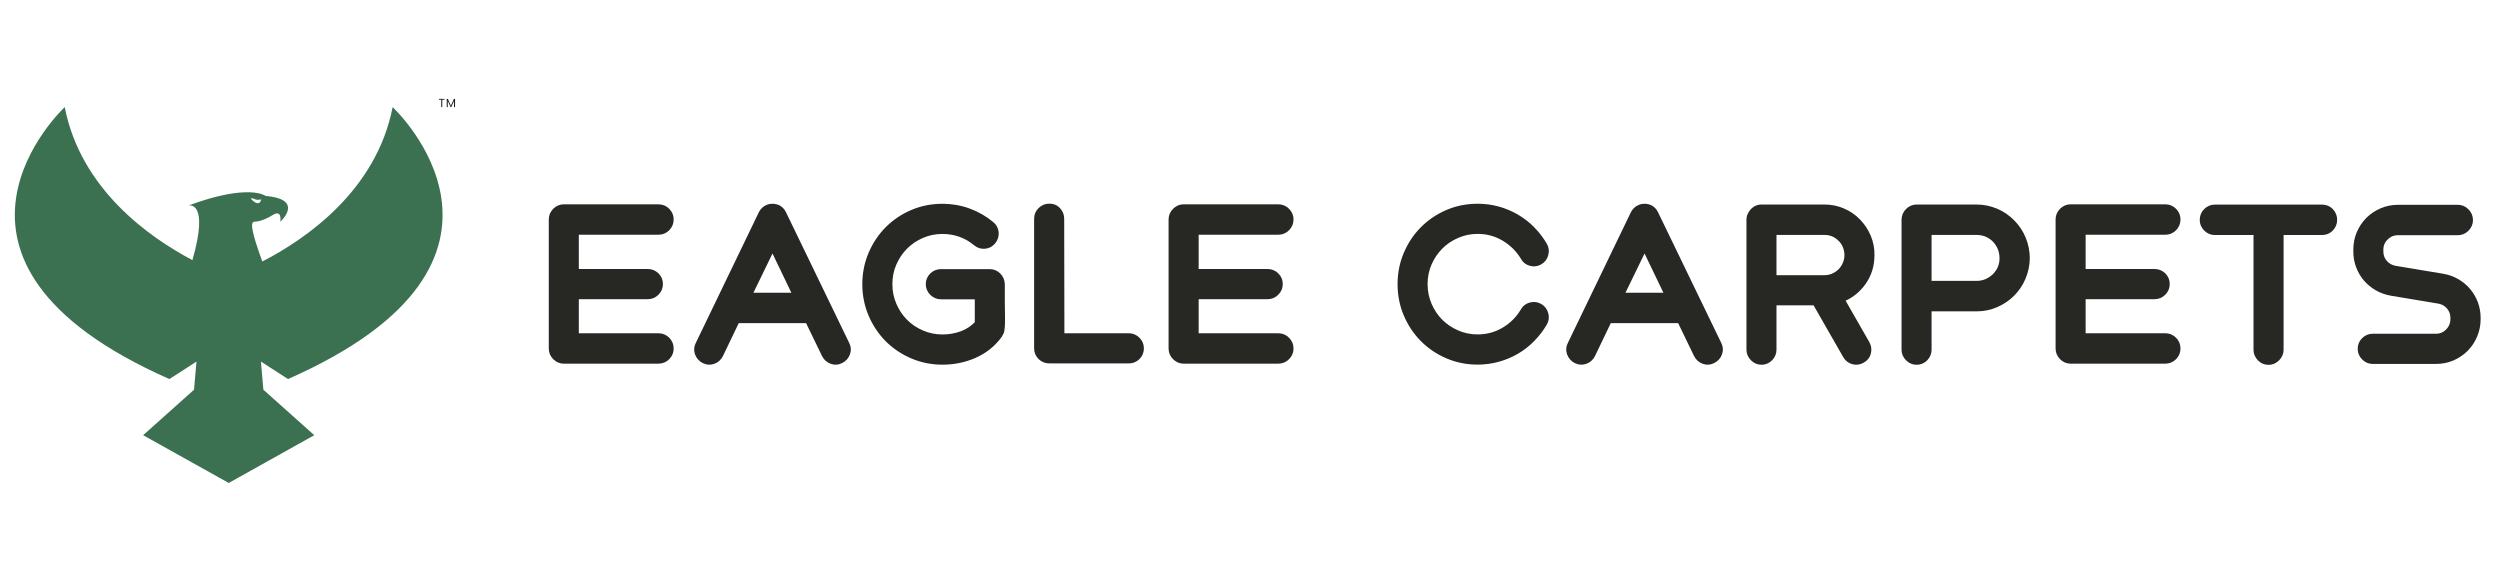
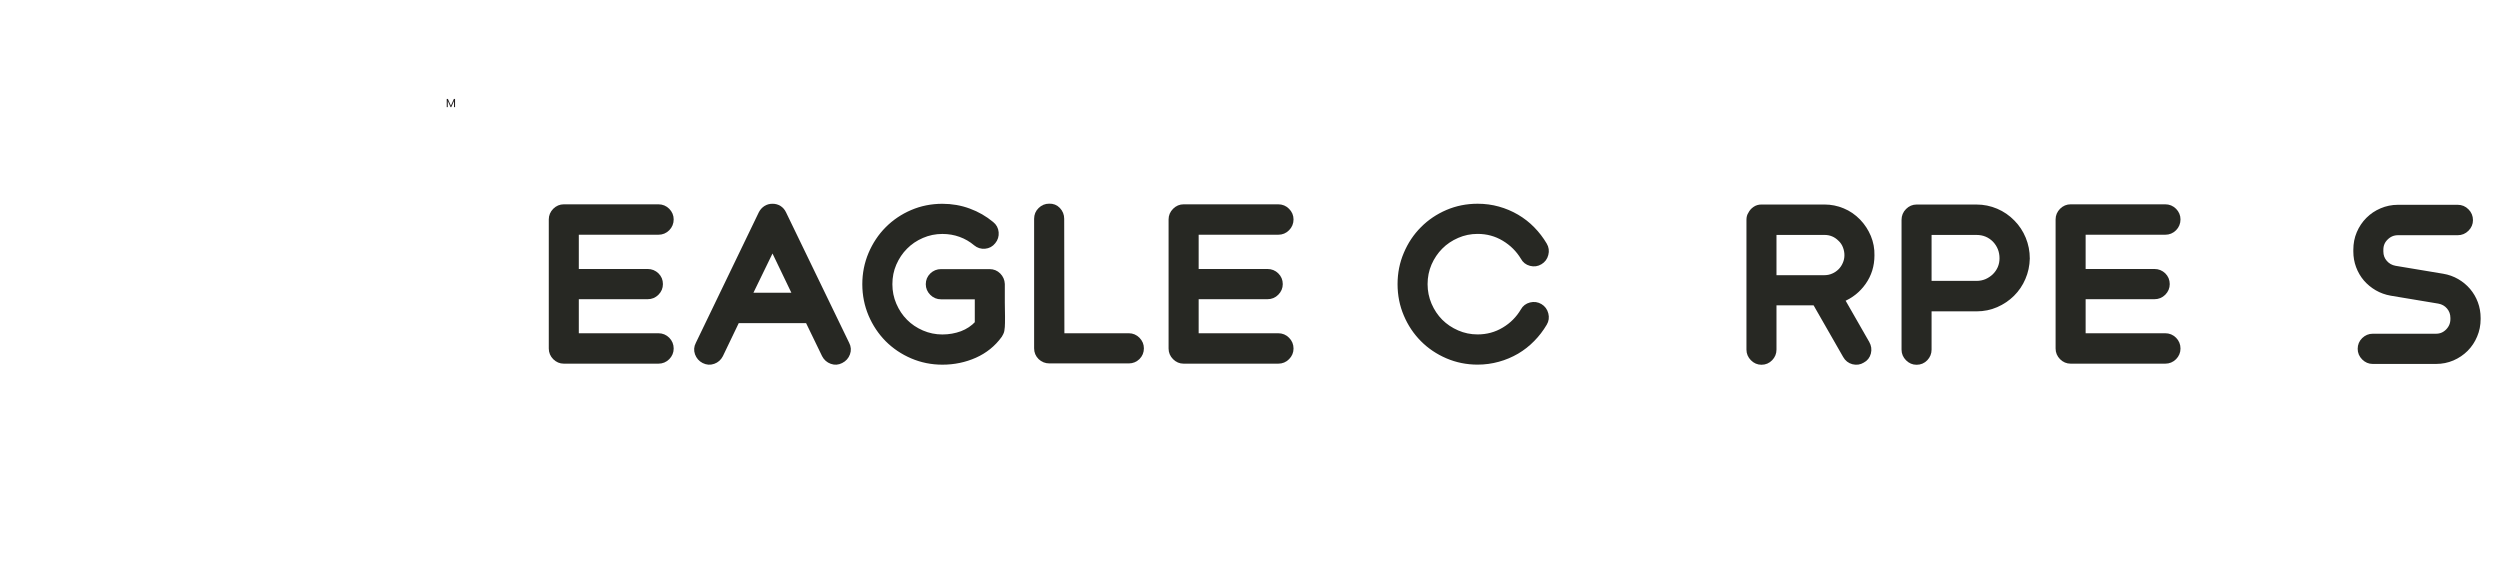
<svg xmlns="http://www.w3.org/2000/svg" version="1.0" preserveAspectRatio="xMidYMid meet" height="60" viewBox="0 0 194.88 45" zoomAndPan="magnify" width="260">
  <defs>
    <clipPath id="c658a21543">
      <path clip-rule="nonzero" d="M 178 10 L 194.762 10 L 194.762 34 L 178 34 Z M 178 10" />
    </clipPath>
    <clipPath id="7df6a7fa85">
      <path clip-rule="nonzero" d="M 1.086 8 L 35 8 L 35 37.691 L 1.086 37.691 Z M 1.086 8" />
    </clipPath>
    <clipPath id="df1e1dfa8e">
      <path clip-rule="nonzero" d="M 34 7.711 L 35 7.711 L 35 9 L 34 9 Z M 34 7.711" />
    </clipPath>
    <clipPath id="826eb0e591">
      <path clip-rule="nonzero" d="M 34 7.711 L 36 7.711 L 36 9 L 34 9 Z M 34 7.711" />
    </clipPath>
  </defs>
  <path stroke-miterlimit="10" stroke-opacity="1" stroke-width="2" stroke="#272823" d="M 0.002 41.207 C 1.404 41.207 2.605 41.704 3.607 42.698 C 4.588 43.693 5.088 44.886 5.088 46.298 C 5.088 47.65 4.588 48.823 3.607 49.818 C 2.605 50.812 1.404 51.309 0.002 51.309 L -37.864 51.309 C -39.206 51.309 -40.387 50.812 -41.389 49.818 C -42.37 48.823 -42.87 47.65 -42.87 46.298 L -42.87 -5.091 C -42.87 -6.443 -42.37 -7.617 -41.389 -8.611 C -40.387 -9.605 -39.206 -10.102 -37.864 -10.102 L 0.002 -10.102 C 1.404 -10.102 2.605 -9.605 3.607 -8.611 C 4.588 -7.617 5.088 -6.443 5.088 -5.091 C 5.088 -3.699 4.588 -2.486 3.607 -1.491 C 2.605 -0.497 1.404 0 0.002 0 L -32.858 0 L -32.858 15.632 L -4.303 15.632 C -2.901 15.632 -1.7 16.129 -0.699 17.083 C 0.302 18.058 0.783 19.231 0.783 20.643 C 0.783 21.996 0.302 23.169 -0.699 24.163 C -1.7 25.158 -2.901 25.655 -4.303 25.655 L -32.858 25.655 L -32.858 41.207 Z M 0.002 41.207" stroke-linejoin="miter" fill-rule="nonzero" fill="#272823" fill-opacity="1" transform="matrix(0.195, 0, 0, 0.196, 51.3, 18.113)" stroke-linecap="butt" />
  <path stroke-miterlimit="10" stroke-opacity="1" stroke-width="2" stroke="#272823" d="M -0.003 8.58 L -9.134 -10.313 L -18.365 8.58 Z M 20.642 27.99 C 21.283 29.223 21.383 30.496 20.903 31.769 C 20.442 33.061 19.561 34.036 18.279 34.672 C 17.038 35.309 15.776 35.408 14.495 34.931 C 13.213 34.473 12.232 33.618 11.591 32.385 L 4.923 18.683 L -23.271 18.683 L -29.88 32.385 C -30.52 33.618 -31.481 34.473 -32.763 34.931 C -34.065 35.408 -35.346 35.309 -36.628 34.672 C -37.869 34.036 -38.71 33.061 -39.191 31.769 C -39.651 30.496 -39.571 29.223 -38.911 27.99 L -13.7 -24.015 C -13.239 -24.89 -12.598 -25.586 -11.817 -26.083 C -11.016 -26.58 -10.135 -26.819 -9.134 -26.819 C -8.133 -26.819 -7.252 -26.58 -6.451 -26.083 C -5.67 -25.586 -5.069 -24.89 -4.649 -24.015 Z M 20.642 27.99" stroke-linejoin="miter" fill-rule="nonzero" fill="#272823" fill-opacity="1" transform="matrix(0.195, 0, 0, 0.196, 61.977, 21.346)" stroke-linecap="butt" />
  <path stroke-miterlimit="10" stroke-opacity="1" stroke-width="2" stroke="#272823" d="M 0 -0.17 L 0 7.287 C 0.06 9.216 0.081 11.106 0.081 12.955 C 0.081 14.805 0.06 16.117 0 16.873 C -0.06 17.987 -0.24 18.802 -0.52 19.319 C -0.821 19.856 -1.001 20.174 -1.061 20.294 C -3.624 23.814 -6.948 26.459 -10.973 28.249 C -15.018 30.038 -19.363 30.933 -23.989 30.933 C -28.254 30.933 -32.279 30.118 -36.064 28.507 C -39.848 26.896 -43.132 24.689 -45.956 21.885 C -48.759 19.061 -50.962 15.779 -52.584 12.001 C -54.186 8.222 -55.007 4.185 -55.007 -0.091 C -55.007 -4.367 -54.186 -8.384 -52.584 -12.162 C -50.962 -15.941 -48.759 -19.242 -45.956 -22.046 C -43.132 -24.87 -39.848 -27.078 -36.064 -28.689 C -32.279 -30.299 -28.254 -31.095 -23.989 -31.095 C -20.244 -31.095 -16.7 -30.478 -13.356 -29.245 C -10.012 -28.032 -7.008 -26.302 -4.305 -24.075 C -3.183 -23.2 -2.583 -22.066 -2.463 -20.694 C -2.342 -19.322 -2.723 -18.089 -3.604 -17.035 C -4.485 -15.921 -5.606 -15.324 -6.988 -15.205 C -8.37 -15.086 -9.571 -15.464 -10.633 -16.339 C -12.455 -17.87 -14.477 -19.043 -16.74 -19.859 C -18.983 -20.674 -21.406 -21.092 -23.989 -21.092 C -26.852 -21.092 -29.576 -20.535 -32.159 -19.421 C -34.742 -18.307 -36.965 -16.816 -38.827 -14.927 C -40.709 -13.057 -42.191 -10.85 -43.313 -8.304 C -44.434 -5.759 -44.975 -3.014 -44.975 -0.091 C -44.975 2.793 -44.434 5.498 -43.313 8.083 C -42.191 10.668 -40.709 12.896 -38.827 14.765 C -36.965 16.634 -34.742 18.126 -32.159 19.24 C -29.576 20.353 -26.852 20.91 -23.989 20.91 C -21.226 20.91 -18.642 20.453 -16.199 19.558 C -13.776 18.643 -11.714 17.271 -10.012 15.461 L -10.012 4.921 L -24.51 4.921 C -25.911 4.921 -27.113 4.424 -28.114 3.429 C -29.115 2.435 -29.616 1.262 -29.616 -0.091 C -29.616 -1.503 -29.115 -2.676 -28.114 -3.651 C -27.113 -4.605 -25.911 -5.102 -24.51 -5.102 L -5.106 -5.102 C -3.684 -5.102 -2.503 -4.605 -1.541 -3.651 C -0.58 -2.676 -0.06 -1.523 0 -0.17 Z M 0 -0.17" stroke-linejoin="miter" fill-rule="nonzero" fill="#272823" fill-opacity="1" transform="matrix(0.195, 0, 0, 0.196, 78.121, 22.186)" stroke-linecap="butt" />
  <path stroke-miterlimit="10" stroke-opacity="1" stroke-width="2" stroke="#272823" d="M -0.002 41.616 C 1.34 41.616 2.521 42.113 3.523 43.107 C 4.504 44.102 5.004 45.275 5.004 46.627 C 5.004 48.019 4.504 49.213 3.523 50.187 C 2.521 51.142 1.34 51.619 -0.002 51.619 L -31.801 51.619 C -33.202 51.619 -34.404 51.142 -35.405 50.187 C -36.406 49.213 -36.907 48.019 -36.907 46.627 L -36.907 -4.94 C -36.907 -6.352 -36.406 -7.546 -35.405 -8.5 C -34.404 -9.475 -33.242 -9.952 -31.901 -9.952 C -30.479 -10.012 -29.298 -9.554 -28.336 -8.56 C -27.375 -7.546 -26.875 -6.352 -26.875 -4.94 L -26.794 41.616 Z M -0.002 41.616" stroke-linejoin="miter" fill-rule="nonzero" fill="#272823" fill-opacity="1" transform="matrix(0.195, 0, 0, 0.196, 87.993, 18.033)" stroke-linecap="butt" />
  <path stroke-miterlimit="10" stroke-opacity="1" stroke-width="2" stroke="#272823" d="M -0.007 41.207 C 1.414 41.207 2.616 41.704 3.597 42.698 C 4.598 43.693 5.099 44.886 5.099 46.298 C 5.099 47.65 4.598 48.823 3.597 49.818 C 2.616 50.812 1.414 51.309 -0.007 51.309 L -37.874 51.309 C -39.215 51.309 -40.377 50.812 -41.378 49.818 C -42.379 48.823 -42.88 47.65 -42.88 46.298 L -42.88 -5.091 C -42.88 -6.443 -42.379 -7.617 -41.378 -8.611 C -40.377 -9.605 -39.215 -10.102 -37.874 -10.102 L -0.007 -10.102 C 1.414 -10.102 2.616 -9.605 3.597 -8.611 C 4.598 -7.617 5.099 -6.443 5.099 -5.091 C 5.099 -3.699 4.598 -2.486 3.597 -1.491 C 2.616 -0.497 1.414 0 -0.007 0 L -32.848 0 L -32.848 15.632 L -4.313 15.632 C -2.891 15.632 -1.69 16.129 -0.708 17.083 C 0.293 18.058 0.793 19.231 0.793 20.643 C 0.793 21.996 0.293 23.169 -0.708 24.163 C -1.69 25.158 -2.891 25.655 -4.313 25.655 L -32.848 25.655 L -32.848 41.207 Z M -0.007 41.207" stroke-linejoin="miter" fill-rule="nonzero" fill="#272823" fill-opacity="1" transform="matrix(0.195, 0, 0, 0.196, 99.646, 18.113)" stroke-linecap="butt" />
  <path fill-rule="nonzero" fill-opacity="1" d="M 120.074 23.895 C 120.301 24.031 120.453 24.234 120.52 24.5 C 120.59 24.762 120.555 25.012 120.418 25.238 C 120.152 25.688 119.84 26.102 119.473 26.473 C 119.109 26.848 118.699 27.168 118.25 27.434 C 117.797 27.695 117.316 27.902 116.801 28.043 C 116.285 28.188 115.75 28.262 115.191 28.262 C 114.355 28.262 113.57 28.102 112.832 27.785 C 112.098 27.469 111.453 27.035 110.906 26.484 C 110.355 25.93 109.926 25.285 109.613 24.543 C 109.297 23.801 109.141 23.008 109.141 22.168 C 109.141 21.328 109.297 20.539 109.613 19.797 C 109.926 19.055 110.355 18.406 110.906 17.855 C 111.453 17.301 112.098 16.867 112.832 16.551 C 113.57 16.234 114.355 16.078 115.191 16.078 C 115.75 16.078 116.285 16.148 116.801 16.293 C 117.316 16.438 117.797 16.641 118.25 16.906 C 118.699 17.172 119.109 17.488 119.473 17.863 C 119.84 18.238 120.152 18.648 120.418 19.098 C 120.555 19.328 120.59 19.574 120.52 19.84 C 120.453 20.105 120.301 20.305 120.074 20.441 C 119.844 20.582 119.598 20.617 119.328 20.547 C 119.059 20.477 118.863 20.32 118.738 20.082 C 118.371 19.473 117.879 18.98 117.254 18.605 C 116.633 18.23 115.945 18.043 115.191 18.043 C 114.629 18.043 114.098 18.152 113.598 18.371 C 113.094 18.59 112.66 18.883 112.293 19.254 C 111.93 19.621 111.637 20.055 111.418 20.555 C 111.203 21.055 111.094 21.594 111.094 22.168 C 111.094 22.734 111.203 23.266 111.418 23.773 C 111.637 24.281 111.93 24.719 112.293 25.086 C 112.66 25.453 113.094 25.746 113.598 25.965 C 114.098 26.184 114.629 26.293 115.191 26.293 C 115.945 26.293 116.633 26.105 117.254 25.73 C 117.879 25.359 118.371 24.859 118.738 24.238 C 118.863 24.008 119.059 23.859 119.328 23.789 C 119.598 23.723 119.844 23.758 120.074 23.895" fill="#272823" />
  <path stroke-miterlimit="10" stroke-opacity="1" stroke-width="2" stroke="#272823" d="M -0 17.572 C 1.161 18.268 1.942 19.303 2.283 20.655 C 2.643 21.987 2.463 23.26 1.762 24.414 C 0.4 26.701 -1.202 28.809 -3.084 30.698 C -4.946 32.607 -7.049 34.238 -9.352 35.59 C -11.675 36.923 -14.138 37.977 -16.781 38.693 C -19.424 39.428 -22.167 39.806 -25.031 39.806 C -29.316 39.806 -33.341 38.991 -37.126 37.38 C -40.89 35.769 -44.194 33.562 -46.998 30.758 C -49.821 27.934 -52.024 24.652 -53.626 20.874 C -55.248 17.095 -56.049 13.058 -56.049 8.782 C -56.049 4.506 -55.248 0.489 -53.626 -3.289 C -52.024 -7.068 -49.821 -10.369 -46.998 -13.173 C -44.194 -15.997 -40.89 -18.205 -37.126 -19.816 C -33.341 -21.426 -29.316 -22.222 -25.031 -22.222 C -22.167 -22.222 -19.424 -21.864 -16.781 -21.128 C -14.138 -20.392 -11.675 -19.358 -9.352 -18.006 C -7.049 -16.654 -4.946 -15.043 -3.084 -13.134 C -1.202 -11.224 0.4 -9.136 1.762 -6.849 C 2.463 -5.676 2.643 -4.423 2.283 -3.071 C 1.942 -1.718 1.161 -0.704 -0 -0.008 C -1.182 0.708 -2.443 0.887 -3.825 0.529 C -5.207 0.171 -6.208 -0.624 -6.849 -1.838 C -8.731 -4.94 -11.254 -7.446 -14.458 -9.355 C -17.642 -11.264 -21.166 -12.219 -25.031 -12.219 C -27.914 -12.219 -30.638 -11.662 -33.201 -10.548 C -35.784 -9.434 -38.007 -7.943 -39.889 -6.054 C -41.751 -4.184 -43.253 -1.977 -44.375 0.569 C -45.476 3.114 -46.037 5.859 -46.037 8.782 C -46.037 11.666 -45.476 14.371 -44.375 16.956 C -43.253 19.541 -41.751 21.769 -39.889 23.638 C -38.007 25.507 -35.784 26.999 -33.201 28.113 C -30.638 29.226 -27.914 29.783 -25.031 29.783 C -21.166 29.783 -17.642 28.829 -14.458 26.919 C -11.254 25.03 -8.731 22.485 -6.849 19.322 C -6.208 18.149 -5.207 17.393 -3.825 17.035 C -2.443 16.697 -1.182 16.876 -0 17.572 Z M -0 17.572" stroke-linejoin="miter" fill="none" transform="matrix(0.195, 0, 0, 0.196, 120.074, 20.443)" stroke-linecap="butt" />
-   <path stroke-miterlimit="10" stroke-opacity="1" stroke-width="2" stroke="#272823" d="M -0.004 8.58 L -9.135 -10.313 L -18.366 8.58 Z M 20.641 27.99 C 21.282 29.223 21.382 30.496 20.902 31.769 C 20.441 33.061 19.56 34.036 18.278 34.672 C 17.037 35.309 15.775 35.408 14.494 34.931 C 13.212 34.473 12.231 33.618 11.59 32.385 L 4.922 18.683 L -23.272 18.683 L -29.881 32.385 C -30.521 33.618 -31.482 34.473 -32.764 34.931 C -34.066 35.408 -35.347 35.309 -36.629 34.672 C -37.87 34.036 -38.711 33.061 -39.192 31.769 C -39.652 30.496 -39.572 29.223 -38.912 27.99 L -13.701 -24.015 C -13.24 -24.89 -12.599 -25.586 -11.818 -26.083 C -11.017 -26.58 -10.136 -26.819 -9.135 -26.819 C -8.134 -26.819 -7.253 -26.58 -6.452 -26.083 C -5.671 -25.586 -5.07 -24.89 -4.65 -24.015 Z M 20.641 27.99" stroke-linejoin="miter" fill-rule="nonzero" fill="#272823" fill-opacity="1" transform="matrix(0.195, 0, 0, 0.196, 129.997, 21.346)" stroke-linecap="butt" />
  <path fill-rule="nonzero" fill-opacity="1" d="M 143.871 19.211 C 143.785 18.984 143.656 18.793 143.484 18.633 C 143.141 18.285 142.73 18.113 142.25 18.113 L 138.309 18.113 L 138.309 21.652 L 142.25 21.652 C 142.492 21.652 142.715 21.605 142.926 21.512 C 143.137 21.422 143.324 21.293 143.484 21.133 C 143.645 20.973 143.77 20.785 143.859 20.57 C 143.953 20.359 144 20.133 144 19.891 C 144 19.66 143.957 19.434 143.871 19.211 M 145.953 19.906 C 145.953 20.703 145.734 21.406 145.301 22.023 C 144.867 22.637 144.309 23.082 143.621 23.359 L 145.574 26.777 C 145.711 27.016 145.746 27.27 145.68 27.535 C 145.609 27.801 145.457 27.996 145.215 28.121 C 144.988 28.262 144.742 28.293 144.477 28.227 C 144.215 28.156 144.016 28 143.879 27.758 L 141.512 23.617 L 138.309 23.617 L 138.309 27.277 C 138.309 27.543 138.215 27.77 138.027 27.965 C 137.836 28.164 137.605 28.262 137.332 28.262 C 137.07 28.262 136.84 28.164 136.645 27.965 C 136.453 27.77 136.355 27.543 136.355 27.277 L 136.355 17.129 C 136.355 16.945 136.395 16.797 136.477 16.68 C 136.555 16.52 136.668 16.387 136.816 16.285 C 136.965 16.18 137.137 16.129 137.332 16.129 L 142.25 16.129 C 142.742 16.129 143.215 16.223 143.672 16.414 C 144.129 16.602 144.535 16.883 144.891 17.25 C 145.23 17.605 145.496 18.012 145.688 18.469 C 145.875 18.922 145.965 19.402 145.953 19.906" fill="#272823" />
  <path stroke-miterlimit="10" stroke-opacity="1" stroke-width="2" stroke="#272823" d="M 0.006 -30.563 C -0.434 -31.717 -1.095 -32.691 -1.976 -33.507 C -3.738 -35.277 -5.841 -36.152 -8.304 -36.152 L -28.509 -36.152 L -28.509 -18.134 L -8.304 -18.134 C -7.063 -18.134 -5.921 -18.373 -4.84 -18.85 C -3.758 -19.307 -2.797 -19.964 -1.976 -20.779 C -1.155 -21.594 -0.515 -22.549 -0.054 -23.643 C 0.427 -24.717 0.667 -25.87 0.667 -27.103 C 0.667 -28.276 0.447 -29.43 0.006 -30.563 Z M 10.679 -27.023 C 10.679 -22.966 9.558 -19.387 7.335 -16.245 C 5.112 -13.122 2.249 -10.855 -1.275 -9.443 L 8.737 7.958 C 9.438 9.171 9.618 10.464 9.277 11.816 C 8.917 13.169 8.136 14.163 6.895 14.799 C 5.733 15.515 4.472 15.674 3.11 15.336 C 1.768 14.978 0.747 14.183 0.046 12.95 L -12.089 -8.131 L -28.509 -8.131 L -28.509 10.504 C -28.509 11.856 -28.989 13.01 -29.951 14.004 C -30.932 15.018 -32.113 15.515 -33.515 15.515 C -34.857 15.515 -36.038 15.018 -37.039 14.004 C -38.02 13.01 -38.521 11.856 -38.521 10.504 L -38.521 -41.163 C -38.521 -42.098 -38.321 -42.854 -37.9 -43.45 C -37.5 -44.266 -36.919 -44.942 -36.158 -45.459 C -35.397 -45.996 -34.516 -46.254 -33.515 -46.254 L -8.304 -46.254 C -5.781 -46.254 -3.358 -45.777 -1.015 -44.803 C 1.328 -43.848 3.41 -42.416 5.233 -40.547 C 6.975 -38.737 8.336 -36.669 9.318 -34.342 C 10.279 -32.035 10.739 -29.589 10.679 -27.023 Z M 10.679 -27.023" stroke-linejoin="miter" fill="none" transform="matrix(0.195, 0, 0, 0.196, 143.87, 25.214)" stroke-linecap="butt" />
  <path fill-rule="nonzero" fill-opacity="1" d="M 155.531 18.699 C 155.145 18.309 154.668 18.113 154.109 18.113 L 150.406 18.113 L 150.406 22.098 L 154.109 22.098 C 154.383 22.098 154.641 22.047 154.883 21.945 C 155.121 21.84 155.332 21.699 155.516 21.523 C 155.699 21.344 155.84 21.137 155.945 20.902 C 156.047 20.664 156.098 20.41 156.098 20.133 C 156.098 19.582 155.91 19.102 155.531 18.699 M 156.922 17.32 C 157.285 17.688 157.57 18.117 157.77 18.605 C 157.969 19.094 158.07 19.609 158.07 20.148 C 158.059 20.691 157.949 21.199 157.742 21.676 C 157.539 22.156 157.254 22.57 156.895 22.93 C 156.535 23.285 156.117 23.566 155.645 23.773 C 155.168 23.98 154.66 24.086 154.109 24.086 L 150.406 24.086 L 150.406 27.277 C 150.406 27.543 150.312 27.77 150.125 27.969 C 149.938 28.164 149.707 28.262 149.43 28.262 C 149.168 28.262 148.941 28.164 148.746 27.969 C 148.551 27.77 148.453 27.543 148.453 27.277 L 148.453 17.129 C 148.453 16.855 148.551 16.617 148.746 16.422 C 148.941 16.227 149.168 16.129 149.43 16.129 L 154.109 16.129 C 154.648 16.129 155.156 16.234 155.645 16.441 C 156.129 16.648 156.555 16.941 156.922 17.32" fill="#272823" />
  <path stroke-miterlimit="10" stroke-opacity="1" stroke-width="2" stroke="#272823" d="M -0.006 -35.586 C -1.988 -37.574 -4.431 -38.569 -7.295 -38.569 L -26.278 -38.569 L -26.278 -18.284 L -7.295 -18.284 C -5.893 -18.284 -4.571 -18.542 -3.33 -19.059 C -2.108 -19.596 -1.027 -20.312 -0.086 -21.207 C 0.855 -22.122 1.576 -23.176 2.117 -24.369 C 2.638 -25.582 2.898 -26.875 2.898 -28.287 C 2.898 -31.091 1.937 -33.537 -0.006 -35.586 Z M 7.123 -42.606 C 8.985 -40.736 10.447 -38.549 11.468 -36.063 C 12.49 -33.577 13.01 -30.952 13.01 -28.207 C 12.95 -25.443 12.389 -22.858 11.328 -20.432 C 10.287 -17.985 8.825 -15.877 6.983 -14.048 C 5.141 -12.238 2.998 -10.806 0.575 -9.752 C -1.868 -8.698 -4.471 -8.161 -7.295 -8.161 L -26.278 -8.161 L -26.278 8.087 C -26.278 9.439 -26.758 10.593 -27.72 11.607 C -28.681 12.601 -29.862 13.098 -31.284 13.098 C -32.626 13.098 -33.787 12.601 -34.788 11.607 C -35.79 10.593 -36.29 9.439 -36.29 8.087 L -36.29 -43.58 C -36.29 -44.972 -35.79 -46.186 -34.788 -47.18 C -33.787 -48.174 -32.626 -48.671 -31.284 -48.671 L -7.295 -48.671 C -4.531 -48.671 -1.928 -48.134 0.575 -47.08 C 3.058 -46.026 5.241 -44.535 7.123 -42.606 Z M 7.123 -42.606" stroke-linejoin="miter" fill="none" transform="matrix(0.195, 0, 0, 0.196, 155.532, 25.689)" stroke-linecap="butt" />
  <path stroke-miterlimit="10" stroke-opacity="1" stroke-width="2" stroke="#272823" d="M 0.005 41.207 C 1.406 41.207 2.608 41.704 3.609 42.698 C 4.59 43.693 5.091 44.886 5.091 46.298 C 5.091 47.65 4.59 48.823 3.609 49.818 C 2.608 50.812 1.406 51.309 0.005 51.309 L -37.862 51.309 C -39.203 51.309 -40.385 50.812 -41.386 49.818 C -42.367 48.823 -42.868 47.65 -42.868 46.298 L -42.868 -5.091 C -42.868 -6.443 -42.367 -7.617 -41.386 -8.611 C -40.385 -9.605 -39.203 -10.102 -37.862 -10.102 L 0.005 -10.102 C 1.406 -10.102 2.608 -9.605 3.609 -8.611 C 4.59 -7.617 5.091 -6.443 5.091 -5.091 C 5.091 -3.699 4.59 -2.486 3.609 -1.491 C 2.608 -0.497 1.406 0 0.005 0 L -32.855 0 L -32.855 15.632 L -4.301 15.632 C -2.899 15.632 -1.697 16.129 -0.696 17.083 C 0.285 18.058 0.786 19.231 0.786 20.643 C 0.786 21.996 0.285 23.169 -0.696 24.163 C -1.697 25.158 -2.899 25.655 -4.301 25.655 L -32.855 25.655 L -32.855 41.207 Z M 0.005 41.207" stroke-linejoin="miter" fill-rule="nonzero" fill="#272823" fill-opacity="1" transform="matrix(0.195, 0, 0, 0.196, 168.831, 18.113)" stroke-linecap="butt" />
-   <path stroke-miterlimit="10" stroke-opacity="1" stroke-width="2" stroke="#272823" d="M -0.001 -61.76 C 1.4 -61.76 2.602 -61.263 3.563 -60.269 C 4.524 -59.275 5.005 -58.061 5.005 -56.669 C 5.005 -55.317 4.524 -54.144 3.563 -53.149 C 2.602 -52.155 1.4 -51.658 -0.001 -51.658 L -16.421 -51.658 L -16.421 -5.002 C -16.421 -3.65 -16.922 -2.497 -17.923 -1.502 C -18.925 -0.488 -20.086 0.009 -21.428 0.009 C -22.849 0.009 -24.031 -0.488 -24.992 -1.502 C -25.953 -2.497 -26.454 -3.65 -26.454 -5.002 L -26.454 -51.658 L -42.954 -51.658 C -44.316 -51.658 -45.477 -52.155 -46.478 -53.149 C -47.48 -54.144 -47.96 -55.317 -47.96 -56.669 C -47.96 -58.061 -47.48 -59.275 -46.478 -60.269 C -45.477 -61.263 -44.316 -61.76 -42.954 -61.76 Z M -0.001 -61.76" stroke-linejoin="miter" fill-rule="nonzero" fill="#272823" fill-opacity="1" transform="matrix(0.195, 0, 0, 0.196, 181.067, 28.26)" stroke-linecap="butt" />
  <path fill-rule="nonzero" fill-opacity="1" d="M 191.641 16.145 C 191.914 16.145 192.148 16.242 192.344 16.441 C 192.539 16.637 192.637 16.871 192.637 17.148 C 192.637 17.41 192.539 17.641 192.344 17.836 C 192.148 18.031 191.914 18.129 191.641 18.129 L 186.98 18.129 C 186.613 18.129 186.301 18.262 186.039 18.52 C 185.773 18.777 185.645 19.09 185.645 19.461 L 185.645 19.598 C 185.645 19.93 185.75 20.219 185.961 20.461 C 186.172 20.703 186.438 20.852 186.758 20.91 L 190.477 21.531 C 190.875 21.598 191.246 21.73 191.582 21.926 C 191.918 22.121 192.211 22.363 192.457 22.652 C 192.699 22.941 192.895 23.266 193.031 23.637 C 193.168 24.004 193.234 24.391 193.234 24.793 L 193.234 24.879 C 193.234 25.34 193.148 25.77 192.977 26.172 C 192.809 26.574 192.574 26.926 192.277 27.227 C 191.977 27.523 191.629 27.762 191.23 27.934 C 190.832 28.105 190.402 28.191 189.945 28.191 L 185.008 28.191 C 184.746 28.191 184.52 28.094 184.324 27.898 C 184.129 27.703 184.031 27.473 184.031 27.207 C 184.031 26.93 184.129 26.699 184.324 26.508 C 184.52 26.32 184.746 26.223 185.008 26.223 L 189.945 26.223 C 190.309 26.223 190.621 26.094 190.879 25.828 C 191.137 25.562 191.266 25.246 191.266 24.879 L 191.266 24.793 C 191.266 24.457 191.16 24.172 190.957 23.93 C 190.75 23.688 190.488 23.539 190.168 23.48 L 186.449 22.859 C 186.047 22.789 185.68 22.656 185.344 22.461 C 185.008 22.266 184.715 22.023 184.469 21.738 C 184.223 21.449 184.031 21.121 183.895 20.754 C 183.758 20.387 183.691 20 183.691 19.598 L 183.691 19.461 C 183.691 19 183.773 18.566 183.945 18.164 C 184.117 17.762 184.352 17.41 184.648 17.113 C 184.945 16.812 185.293 16.578 185.695 16.406 C 186.094 16.234 186.523 16.145 186.98 16.145 Z M 191.641 16.145" fill="#272823" />
  <g clip-path="url(#c658a21543)">
    <path stroke-miterlimit="10" stroke-opacity="1" stroke-width="2" stroke="#272823" d="M -0.005 -61.331 C 1.397 -61.331 2.598 -60.834 3.599 -59.819 C 4.601 -58.825 5.101 -57.632 5.101 -56.22 C 5.101 -54.887 4.601 -53.714 3.599 -52.72 C 2.598 -51.725 1.397 -51.228 -0.005 -51.228 L -23.894 -51.228 C -25.777 -51.228 -27.379 -50.552 -28.72 -49.239 C -30.082 -47.927 -30.743 -46.336 -30.743 -44.447 L -30.743 -43.751 C -30.743 -42.06 -30.202 -40.589 -29.121 -39.355 C -28.039 -38.122 -26.678 -37.367 -25.036 -37.068 L -5.972 -33.906 C -3.93 -33.568 -2.028 -32.892 -0.305 -31.898 C 1.417 -30.903 2.919 -29.67 4.18 -28.199 C 5.422 -26.727 6.423 -25.076 7.124 -23.187 C 7.825 -21.318 8.165 -19.349 8.165 -17.301 L 8.165 -16.863 C 8.165 -14.516 7.724 -12.329 6.843 -10.28 C 5.982 -8.232 4.781 -6.442 3.259 -4.911 C 1.717 -3.399 -0.065 -2.186 -2.108 -1.311 C -4.15 -0.436 -6.353 0.001 -8.696 0.001 L -34.007 0.001 C -35.348 0.001 -36.51 -0.496 -37.511 -1.49 C -38.512 -2.485 -39.013 -3.658 -39.013 -5.01 C -39.013 -6.422 -38.512 -7.596 -37.511 -8.57 C -36.51 -9.525 -35.348 -10.022 -34.007 -10.022 L -8.696 -10.022 C -6.833 -10.022 -5.231 -10.678 -3.91 -12.03 C -2.588 -13.383 -1.927 -14.994 -1.927 -16.863 L -1.927 -17.301 C -1.927 -19.011 -2.468 -20.463 -3.509 -21.696 C -4.571 -22.929 -5.912 -23.684 -7.554 -23.983 L -26.618 -27.145 C -28.68 -27.503 -30.562 -28.179 -32.285 -29.173 C -34.007 -30.168 -35.509 -31.401 -36.77 -32.852 C -38.032 -34.324 -39.013 -35.995 -39.714 -37.864 C -40.415 -39.733 -40.755 -41.702 -40.755 -43.751 L -40.755 -44.447 C -40.755 -46.793 -40.334 -49.001 -39.453 -51.049 C -38.572 -53.098 -37.371 -54.887 -35.849 -56.399 C -34.327 -57.93 -32.545 -59.123 -30.482 -59.998 C -28.44 -60.873 -26.237 -61.331 -23.894 -61.331 Z M -0.005 -61.331" stroke-linejoin="miter" fill="none" transform="matrix(0.195, 0, 0, 0.196, 191.642, 28.191)" stroke-linecap="butt" />
  </g>
  <g clip-path="url(#7df6a7fa85)">
-     <path fill-rule="evenodd" fill-opacity="1" d="M 19.504 15.477 C 19.535 15.465 19.629 15.449 19.84 15.543 C 20.047 15.637 20.312 15.547 20.312 15.547 C 20.168 16.262 19.469 15.488 19.504 15.477 M 30.566 8.355 C 29.289 14.898 23.754 18.672 20.402 20.395 C 20.18 19.805 19.52 17.98 19.609 17.488 C 19.609 17.488 19.629 17.293 19.781 17.293 C 19.934 17.293 20.441 17.25 21.211 16.773 C 21.98 16.301 21.801 17.297 21.801 17.297 C 21.801 17.297 23.75 15.555 20.664 15.285 C 20.664 15.285 19.387 14.273 14.633 16.031 C 14.707 16.012 16.266 15.684 14.949 20.289 C 11.578 18.512 6.242 14.762 4.988 8.355 C 4.988 8.355 -7.867 20.293 13.152 29.566 L 15.266 28.203 L 15.074 30.398 L 11.105 33.945 L 17.781 37.672 L 24.453 33.945 L 20.484 30.398 L 20.293 28.203 L 22.406 29.566 C 43.426 20.293 30.566 8.355 30.566 8.355" fill="#3b7151" />
-   </g>
+     </g>
  <g clip-path="url(#df1e1dfa8e)">
-     <path fill-rule="nonzero" fill-opacity="1" d="M 34.613 7.711 L 34.613 7.777 L 34.438 7.777 L 34.438 8.355 L 34.355 8.355 L 34.355 7.777 L 34.18 7.777 L 34.18 7.711 Z M 34.613 7.711" fill="#231f20" />
-   </g>
+     </g>
  <g clip-path="url(#826eb0e591)">
    <path fill-rule="nonzero" fill-opacity="1" d="M 35.434 7.715 L 35.434 8.355 L 35.352 8.355 L 35.352 7.879 L 35.141 8.355 L 35.082 8.355 L 34.867 7.875 L 34.867 8.355 L 34.785 8.355 L 34.785 7.715 L 34.875 7.715 L 35.109 8.242 L 35.344 7.715 Z M 35.434 7.715" fill="#231f20" />
  </g>
</svg>